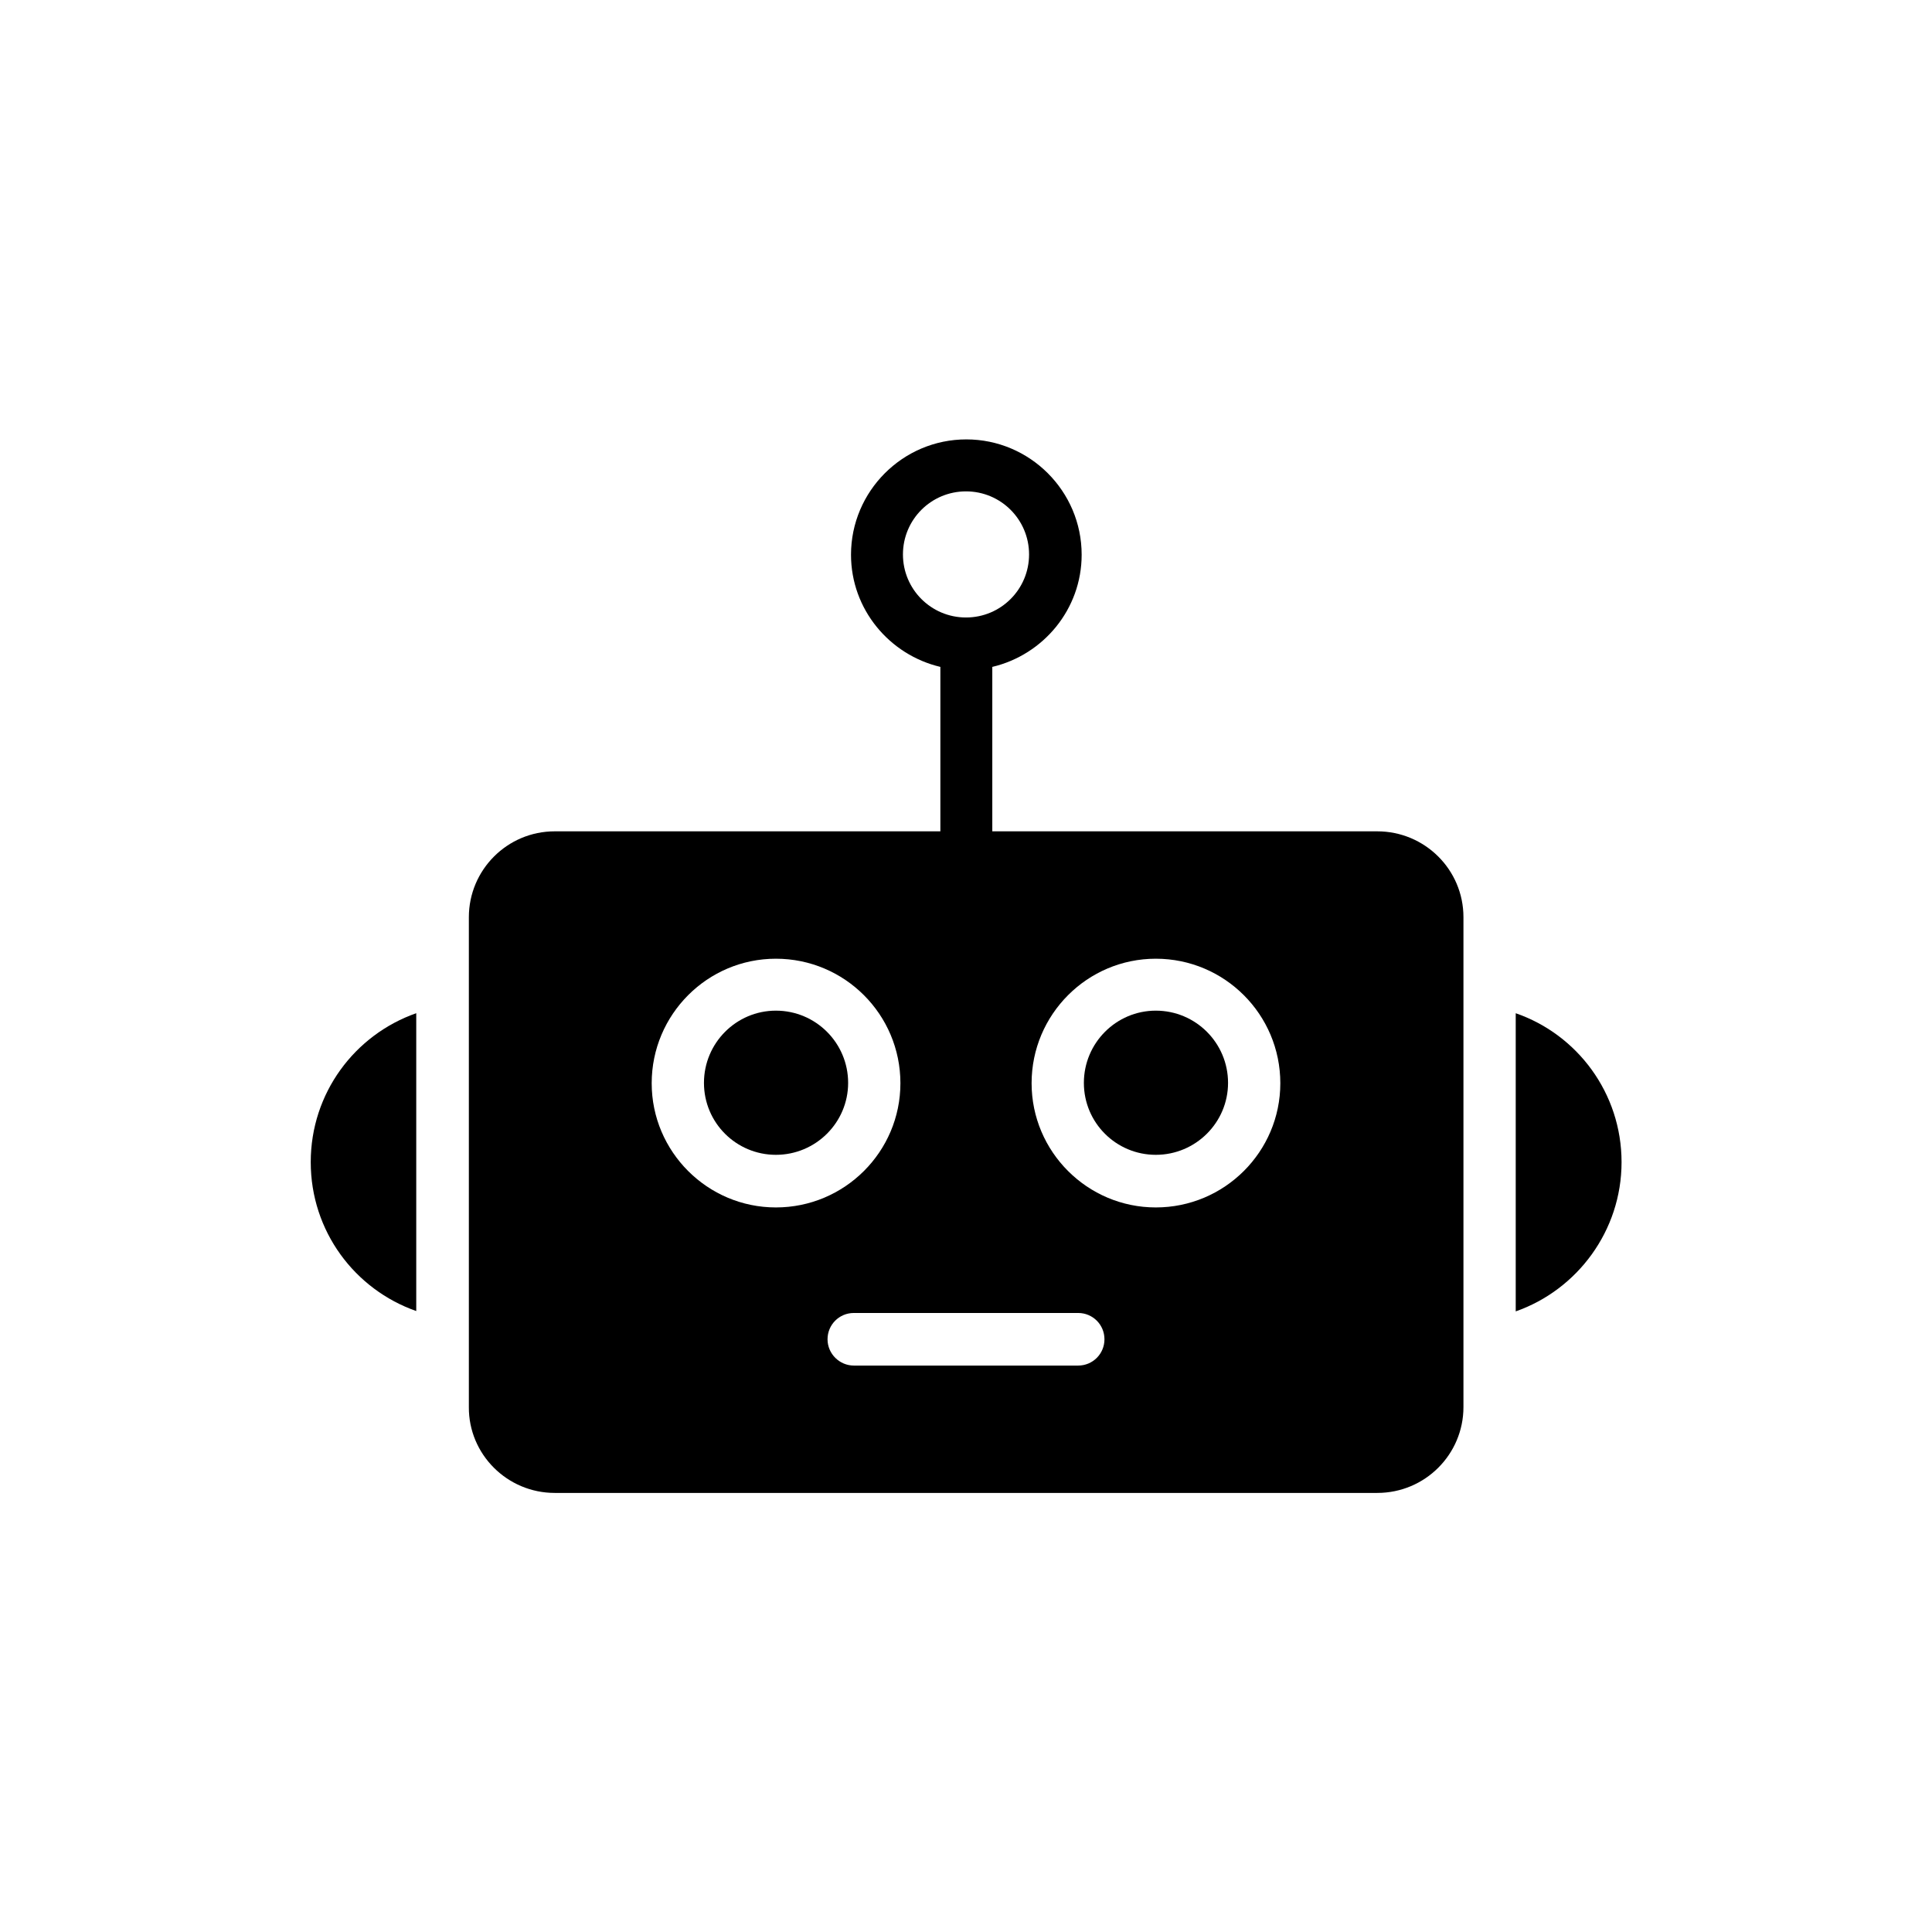
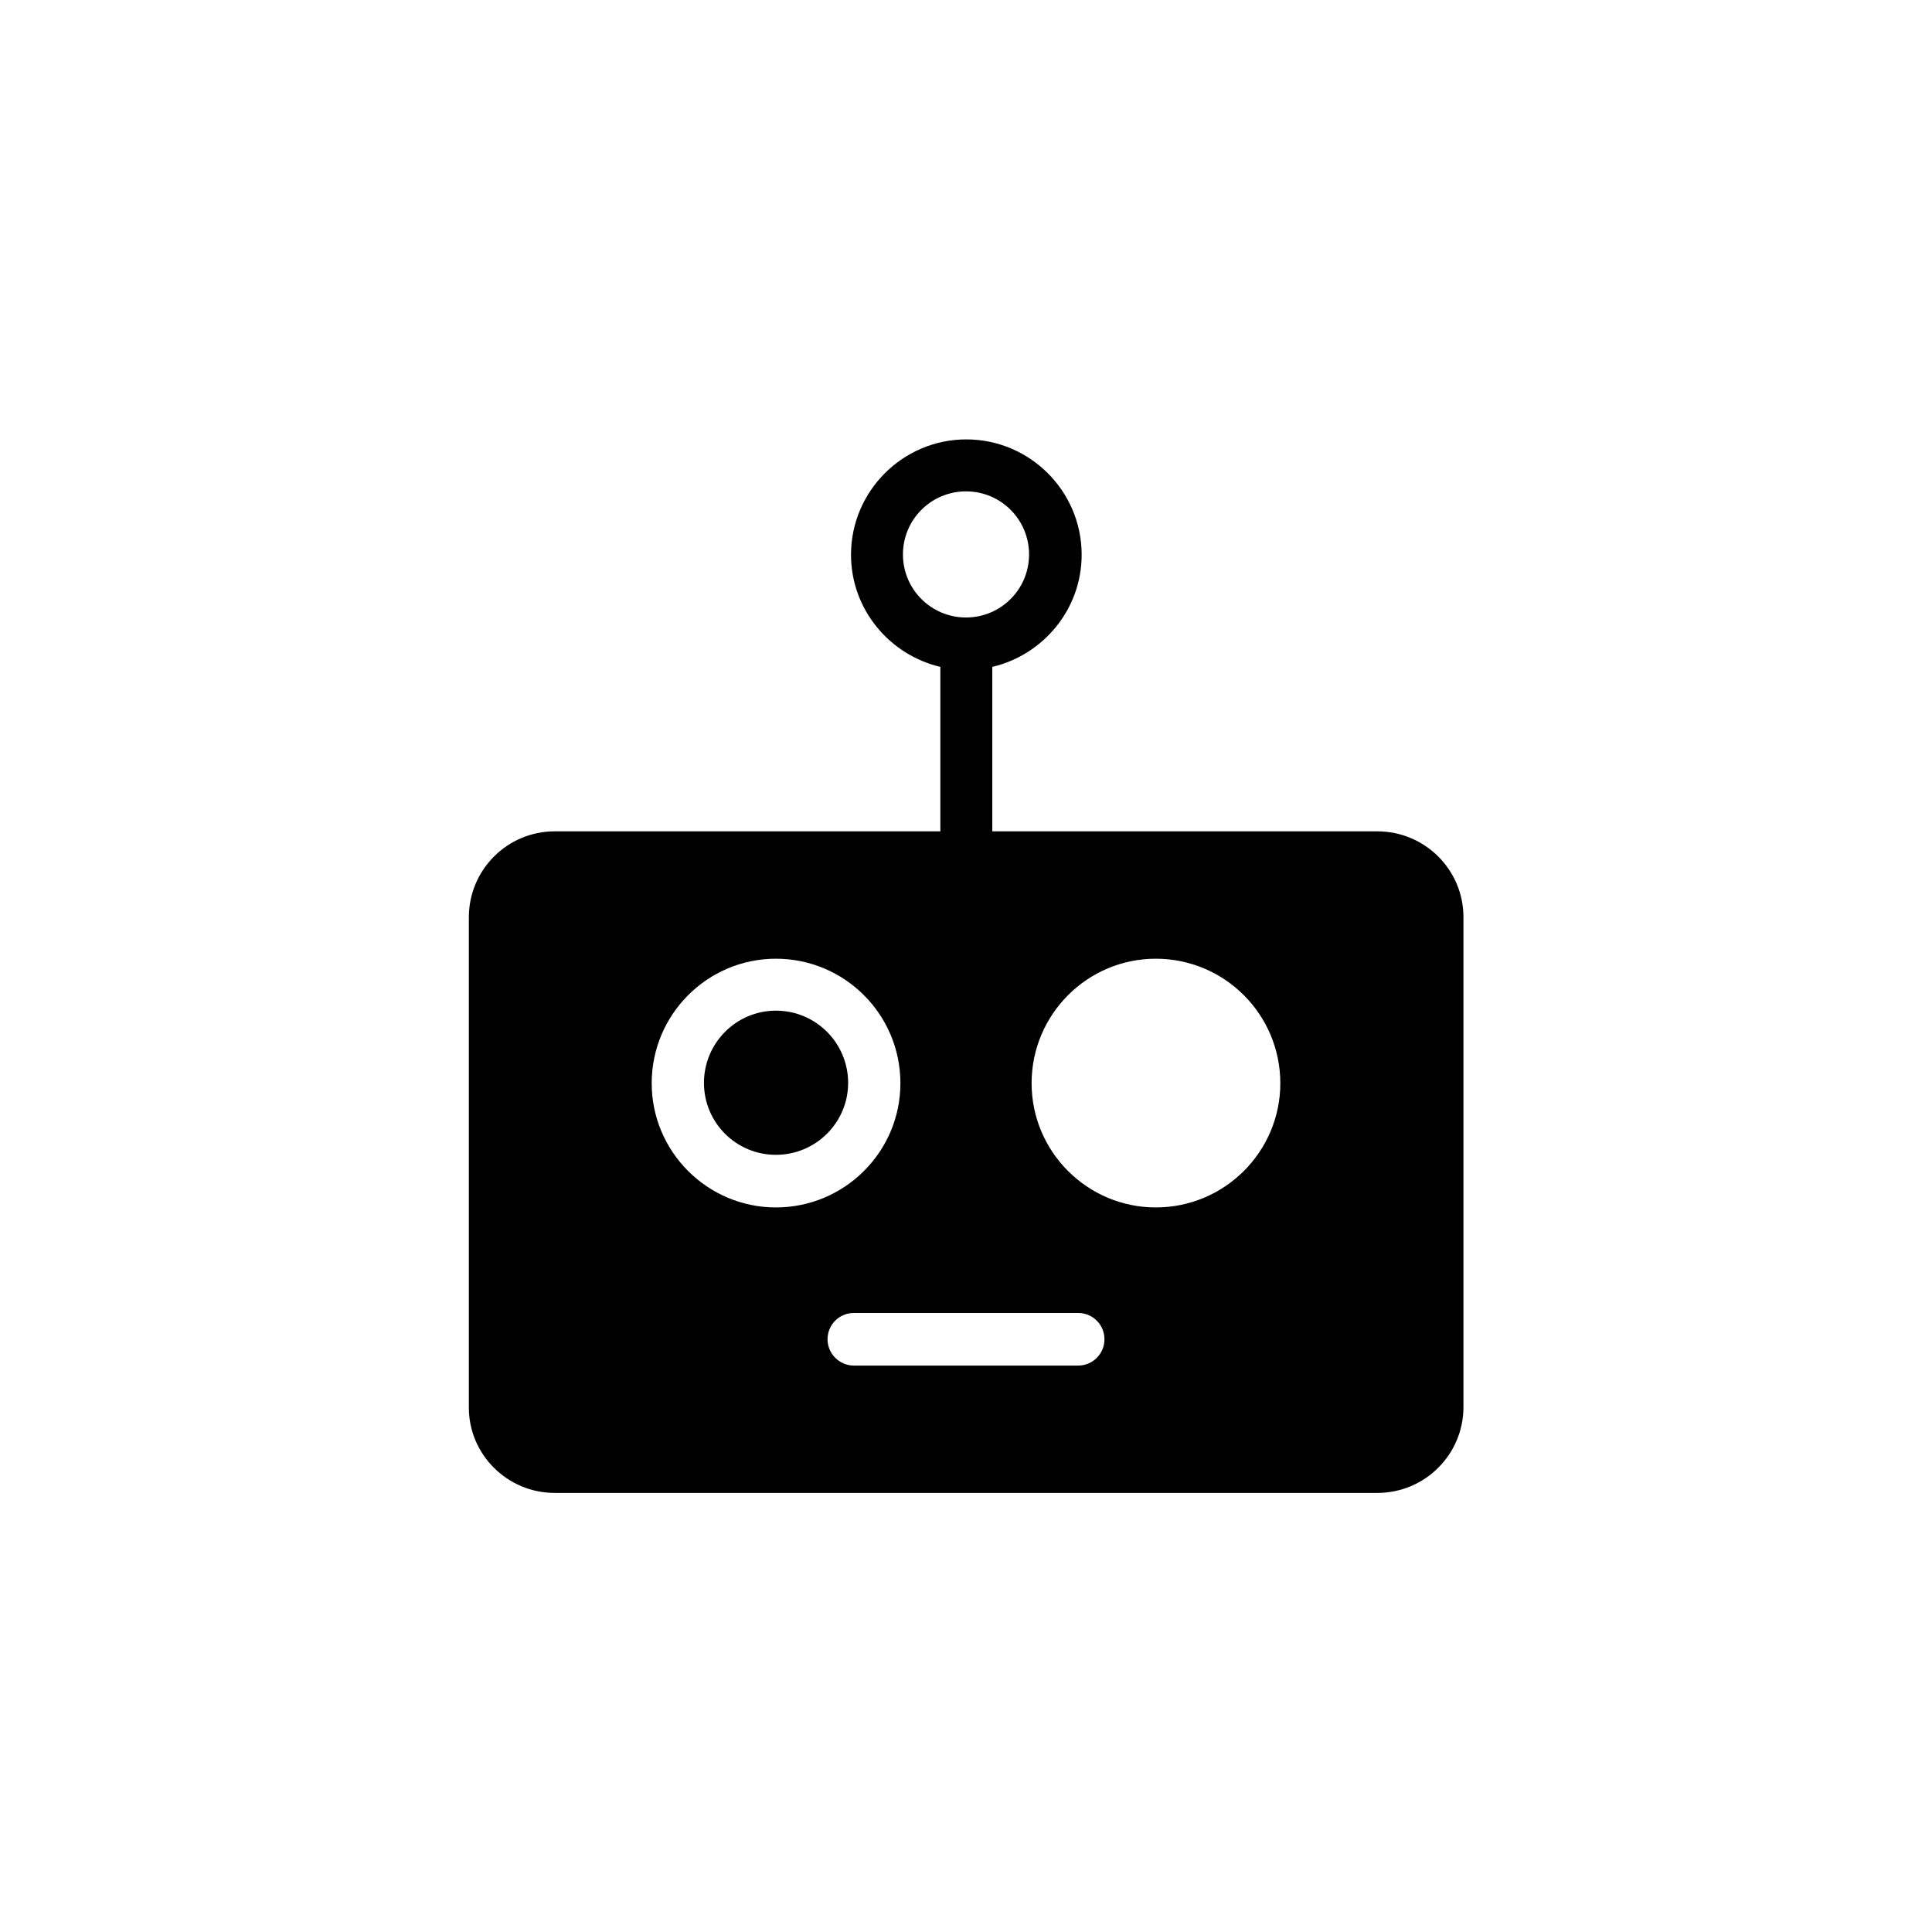
<svg xmlns="http://www.w3.org/2000/svg" fill="#000000" width="800px" height="800px" version="1.1" viewBox="144 144 512 512">
  <g>
-     <path d="m573.73 451.98c0-18.305-11.754-33.84-28.047-39.465v79.016c16.289-5.715 28.047-21.332 28.047-39.551z" />
-     <path d="m254.31 491.44v-78.93c-16.289 5.711-27.961 21.16-27.961 39.465 0 18.305 11.672 33.754 27.961 39.465z" />
    <path d="m349.62 450.04c10.578 0 19.145-8.566 19.145-19.062 0-10.578-8.566-19.145-19.145-19.145-10.496 0-19.062 8.566-19.062 19.145 0.004 10.582 8.566 19.062 19.062 19.062z" />
-     <path d="m450.3 450.04c10.578 0 19.145-8.566 19.145-19.062 0-10.578-8.566-19.145-19.145-19.145-10.496 0-19.062 8.566-19.062 19.145 0 10.582 8.566 19.062 19.062 19.062z" />
    <path d="m291.01 539.64h217.98c12.68 0 22.84-10.242 22.84-22.754v-129.82c0-12.594-10.242-22.754-22.84-22.754h-102.02v-43.578c13.52-3.191 23.68-15.281 23.68-29.727 0-16.879-13.77-30.562-30.562-30.562-16.879 0-30.562 13.77-30.562 30.562 0 14.441 10.16 26.535 23.68 29.727v43.578h-102.2c-12.594 0-22.754 10.242-22.754 22.754v129.82c-0.086 12.512 10.16 22.754 22.754 22.754zm92.281-248.71c0-9.238 7.473-16.711 16.711-16.711s16.711 7.473 16.711 16.711-7.473 16.711-16.711 16.711-16.711-7.473-16.711-16.711zm46.434 214.96h-59.449c-3.777 0-6.969-3.106-6.969-6.969 0-3.863 3.106-6.969 6.969-6.969h59.449c3.863 0 6.969 3.106 6.969 6.969 0 3.863-3.106 6.969-6.969 6.969zm20.574-107.82c18.223 0 33 14.777 33 33 0 18.137-14.777 32.914-33 32.914-18.137 0-32.914-14.777-32.914-32.914-0.004-18.223 14.777-33 32.914-33zm-100.68 0c18.223 0 33 14.777 33 33 0 18.137-14.777 32.914-33 32.914-18.137 0-32.914-14.777-32.914-32.914 0-18.223 14.777-33 32.914-33z" />
  </g>
</svg>